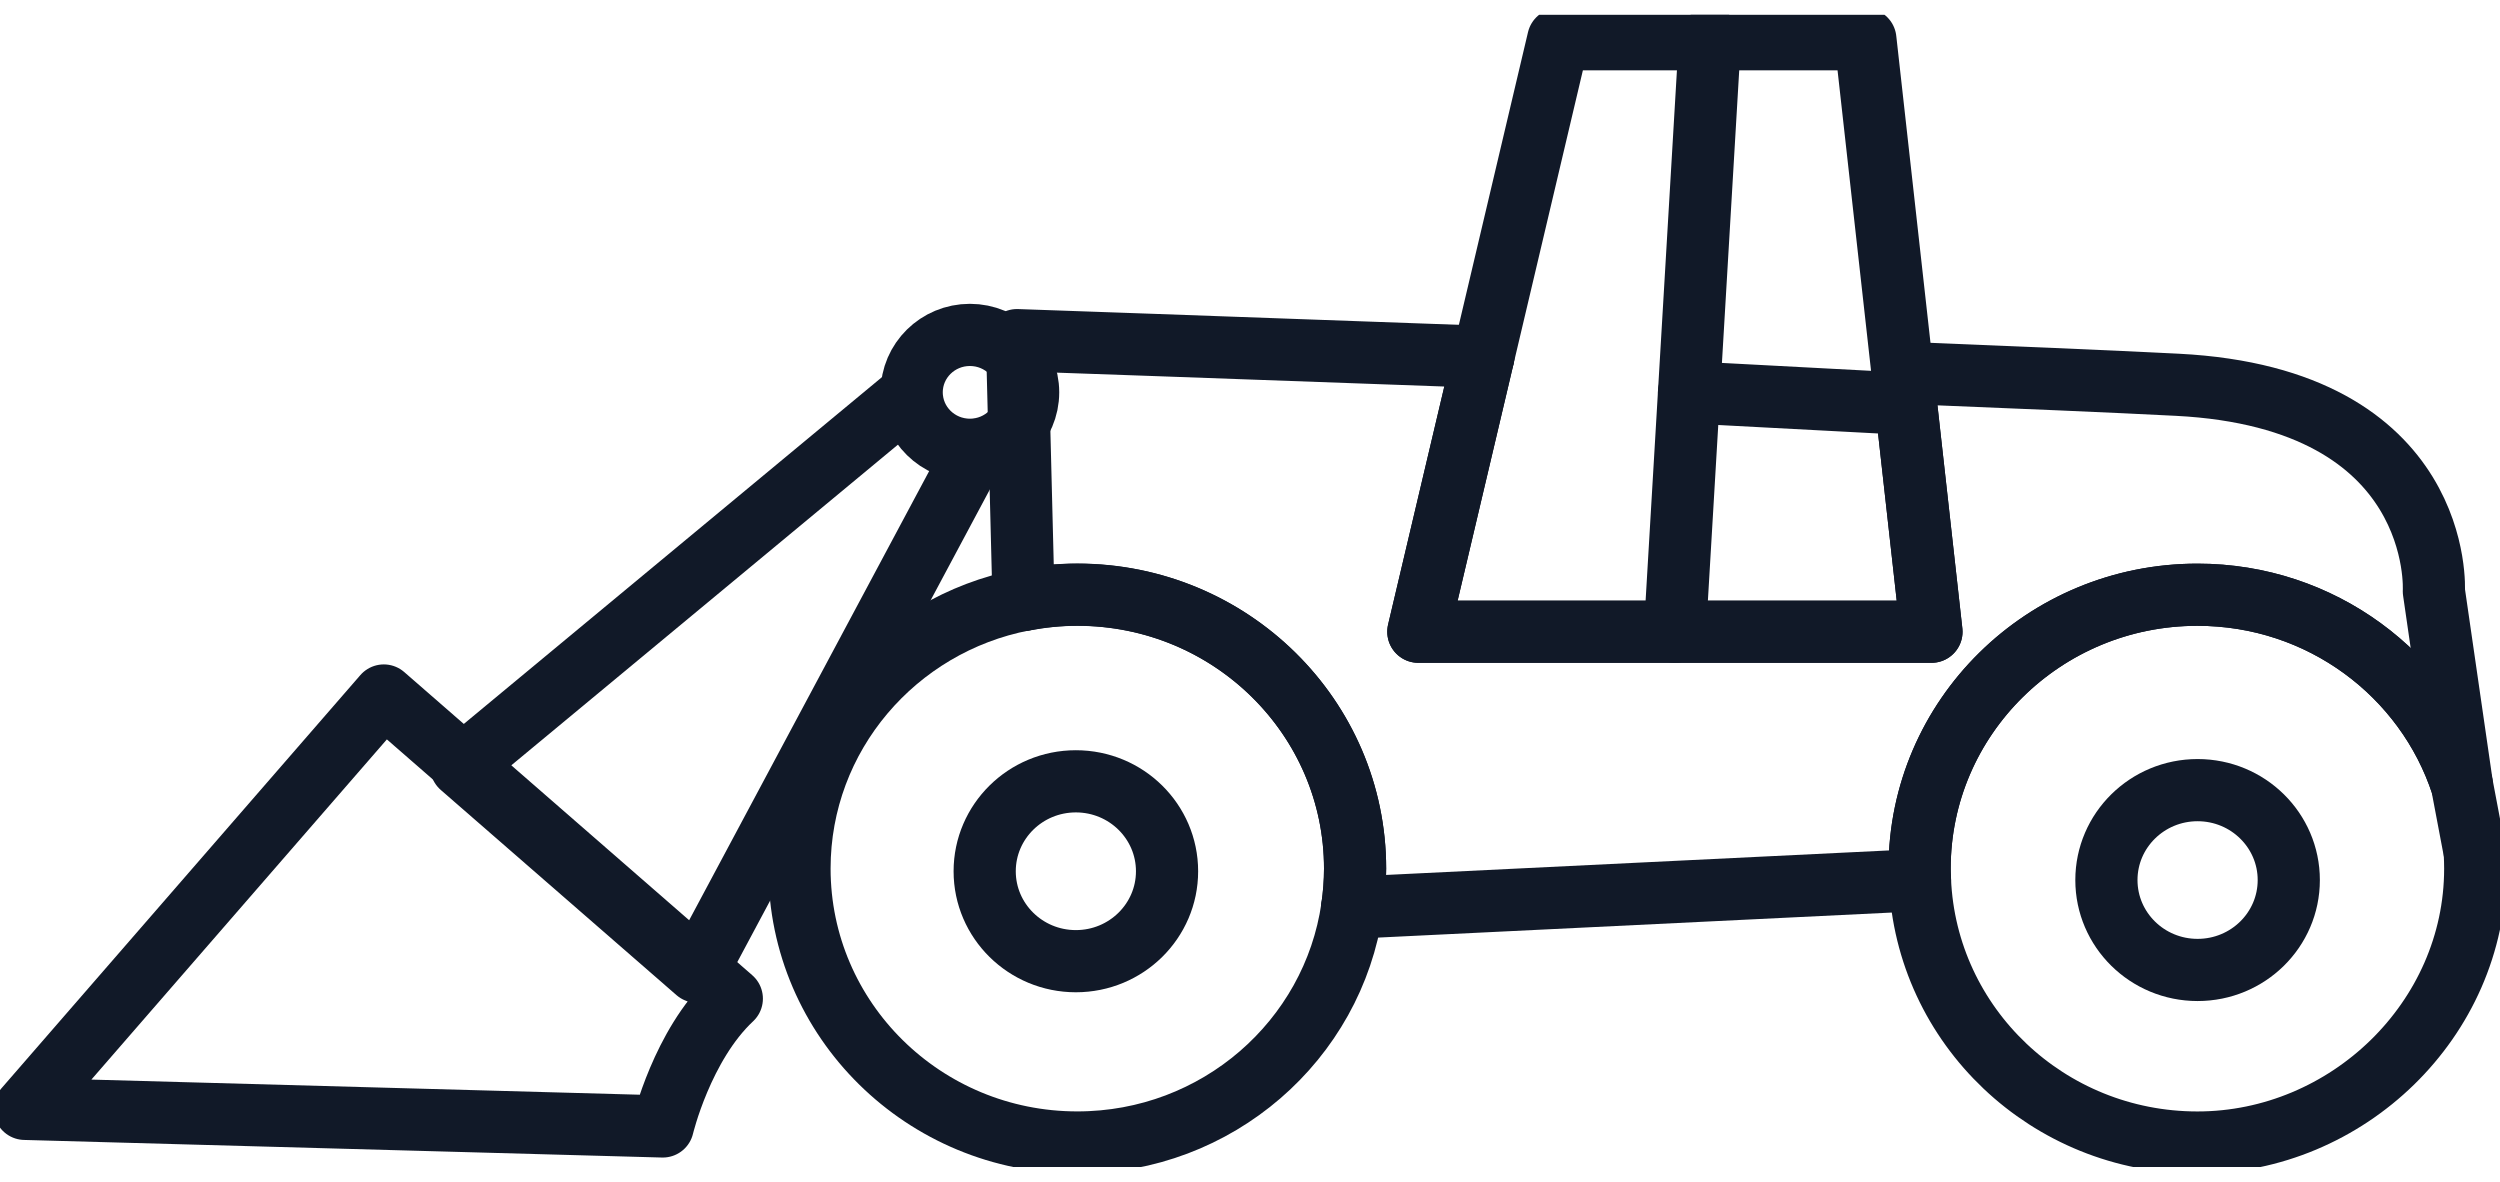
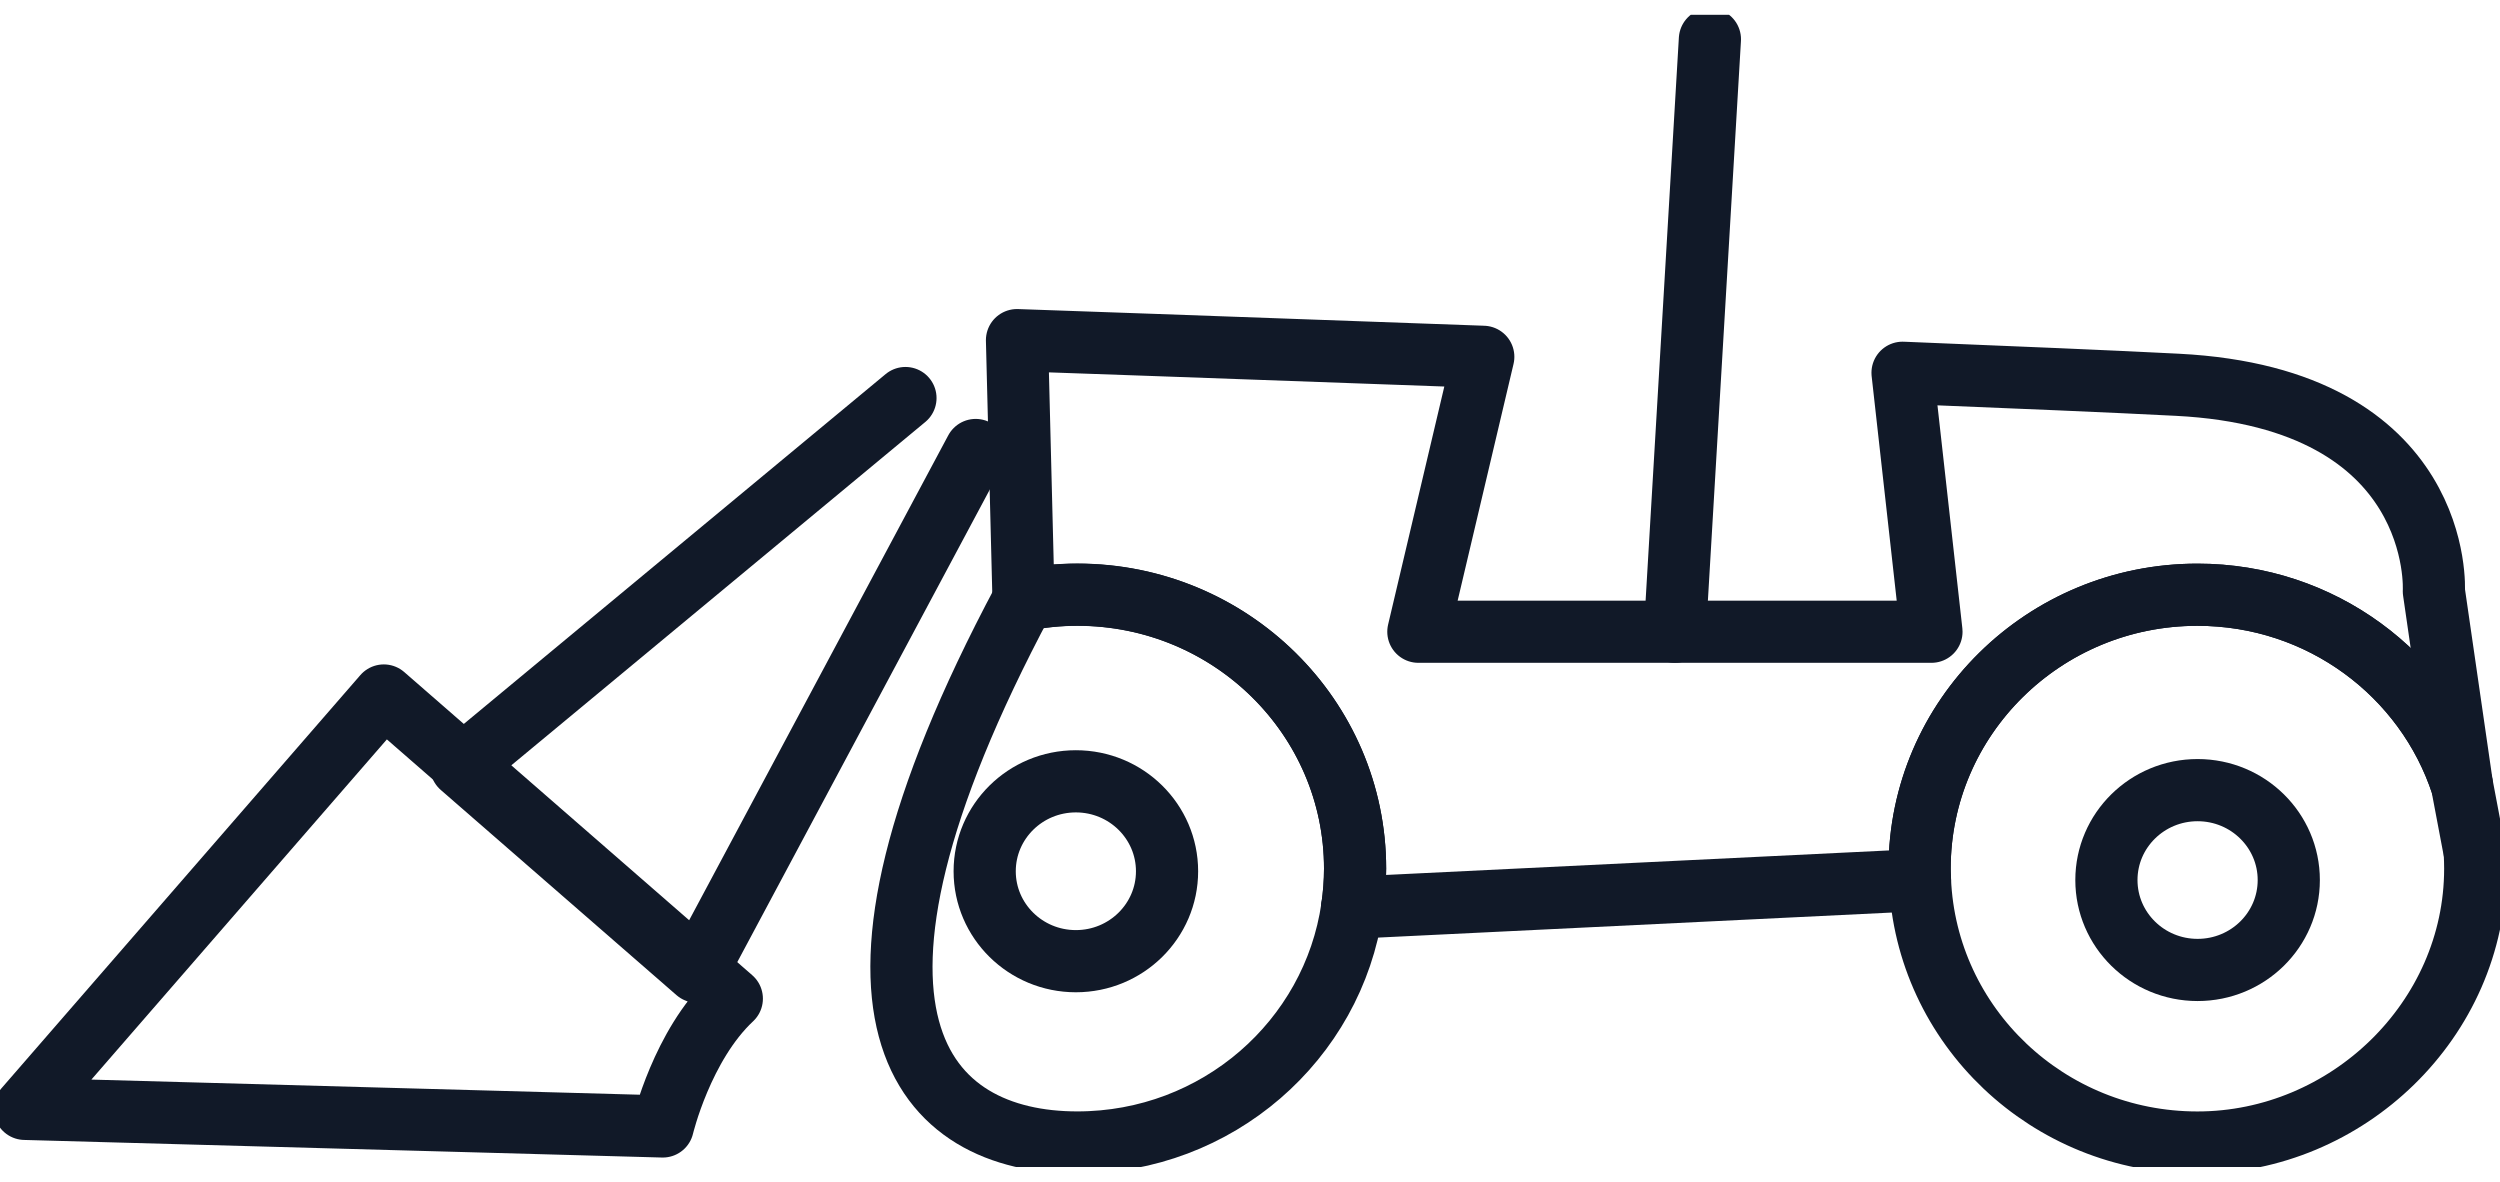
<svg xmlns="http://www.w3.org/2000/svg" width="55" height="26" viewBox="0 0 55 26" fill="none">
  <g clip-path="url(#clip0_1053_13468)">
    <path d="M48.344 13.084C51.064 13.084 53.368 14.837 54.161 17.259L53.545 13.007C53.545 13.007 53.801 8.766 47.901 8.465C46.507 8.393 44.344 8.302 41.856 8.201L42.492 13.898H31.204L32.632 7.85C27.111 7.648 22.374 7.483 22.374 7.483L22.518 13.199C22.901 13.126 23.295 13.084 23.701 13.084C27.075 13.084 29.812 15.783 29.812 19.11C29.812 19.402 29.79 19.689 29.748 19.97L42.238 19.361C42.234 19.279 42.231 19.195 42.231 19.11C42.231 15.783 44.968 13.084 48.342 13.084H48.344Z" stroke="#111928" stroke-width="1.368" stroke-linecap="round" stroke-linejoin="round" />
-     <path d="M22.517 13.197C19.708 13.74 17.589 16.181 17.589 19.108C17.589 22.436 20.326 25.135 23.7 25.135C26.779 25.135 29.326 22.889 29.748 19.969" stroke="#111928" stroke-width="1.368" stroke-linecap="round" stroke-linejoin="round" />
+     <path d="M22.517 13.197C17.589 22.436 20.326 25.135 23.7 25.135C26.779 25.135 29.326 22.889 29.748 19.969" stroke="#111928" stroke-width="1.368" stroke-linecap="round" stroke-linejoin="round" />
    <path d="M29.748 19.969C29.788 19.687 29.812 19.401 29.812 19.108C29.812 15.781 27.075 13.082 23.701 13.082C23.295 13.082 22.901 13.122 22.518 13.197" stroke="#111928" stroke-width="1.368" stroke-linecap="round" stroke-linejoin="round" />
    <path d="M42.239 19.361C42.372 22.572 45.054 25.136 48.343 25.136C51.633 25.136 54.455 22.438 54.455 19.11C54.455 18.996 54.451 18.881 54.446 18.766" stroke="#111928" stroke-width="1.368" stroke-linecap="round" stroke-linejoin="round" />
    <path d="M54.435 18.705L54.161 17.259C53.368 14.837 51.064 13.084 48.344 13.084C44.969 13.084 42.232 15.783 42.232 19.11C42.232 19.195 42.236 19.277 42.24 19.361" stroke="#111928" stroke-width="1.368" stroke-linecap="round" stroke-linejoin="round" />
-     <path d="M41.856 8.201L41.038 0.864H34.282L32.632 7.85" stroke="#111928" stroke-width="1.368" stroke-linecap="round" stroke-linejoin="round" />
-     <path d="M32.632 7.85L31.203 13.898H42.492L41.856 8.201" stroke="#111928" stroke-width="1.368" stroke-linecap="round" stroke-linejoin="round" />
    <path d="M37.618 0.864L36.848 13.898" stroke="#111928" stroke-width="1.368" stroke-linecap="round" stroke-linejoin="round" />
-     <path d="M37.158 8.631L41.932 8.884" stroke="#111928" stroke-width="1.368" stroke-linecap="round" stroke-linejoin="round" />
    <path d="M23.669 21.146C24.777 21.146 25.675 20.26 25.675 19.168C25.675 18.075 24.777 17.189 23.669 17.189C22.561 17.189 21.663 18.075 21.663 19.168C21.663 20.26 22.561 21.146 23.669 21.146Z" stroke="#111928" stroke-width="1.368" stroke-linecap="round" stroke-linejoin="round" />
-     <path d="M21.338 9.895C22.045 9.895 22.619 9.329 22.619 8.631C22.619 7.934 22.045 7.368 21.338 7.368C20.63 7.368 20.057 7.934 20.057 8.631C20.057 9.329 20.63 9.895 21.338 9.895Z" stroke="#111928" stroke-width="1.368" stroke-linecap="round" stroke-linejoin="round" />
    <path d="M48.347 21.339C49.455 21.339 50.353 20.454 50.353 19.361C50.353 18.269 49.455 17.383 48.347 17.383C47.239 17.383 46.341 18.269 46.341 19.361C46.341 20.454 47.239 21.339 48.347 21.339Z" stroke="#111928" stroke-width="1.368" stroke-linecap="round" stroke-linejoin="round" />
    <path d="M19.92 8.757L10.146 16.863L15.332 21.377L21.465 9.9" stroke="#111928" stroke-width="1.368" stroke-linecap="round" stroke-linejoin="round" />
    <path d="M16.1 21.97L8.444 15.301L0.545 24.395L14.581 24.782C14.581 24.782 15.006 22.993 16.1 21.97Z" stroke="#111928" stroke-width="1.368" stroke-linecap="round" stroke-linejoin="round" />
  </g>
  <defs>
    <clipPath id="clip0_1053_13468">
      <rect width="55" height="25.348" fill="white" transform="translate(0 0.326)" />
    </clipPath>
  </defs>
</svg>